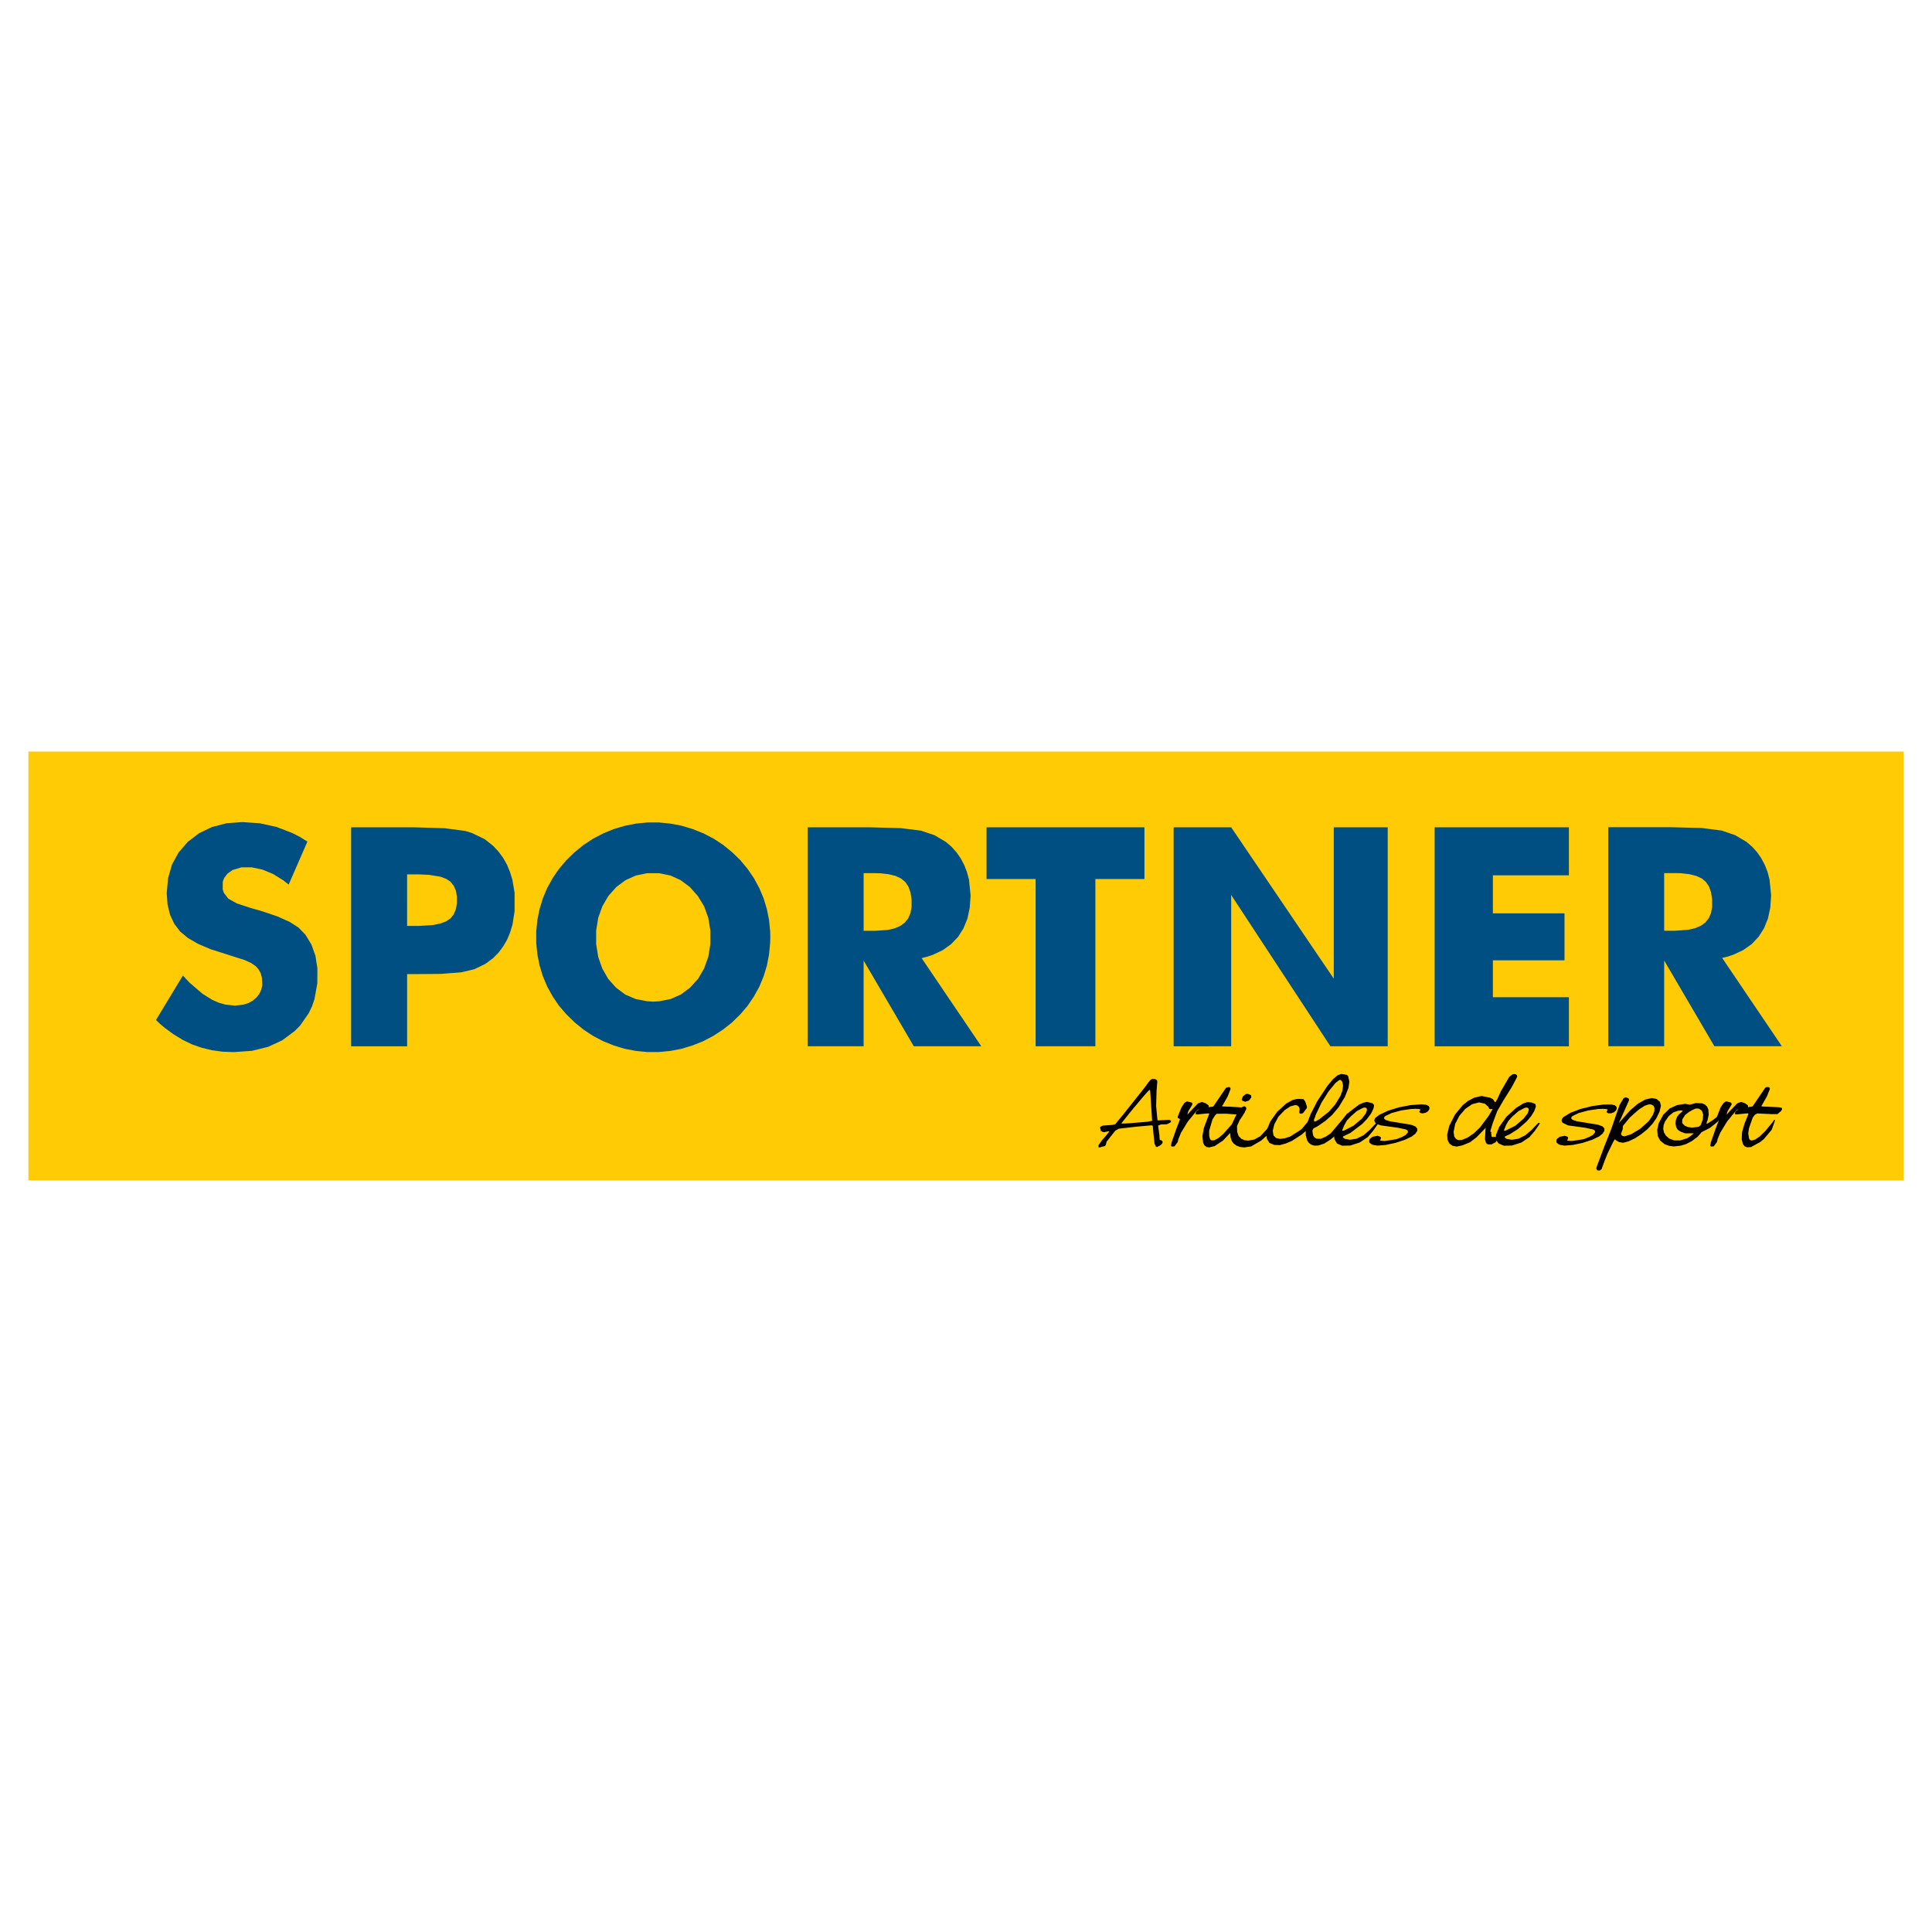
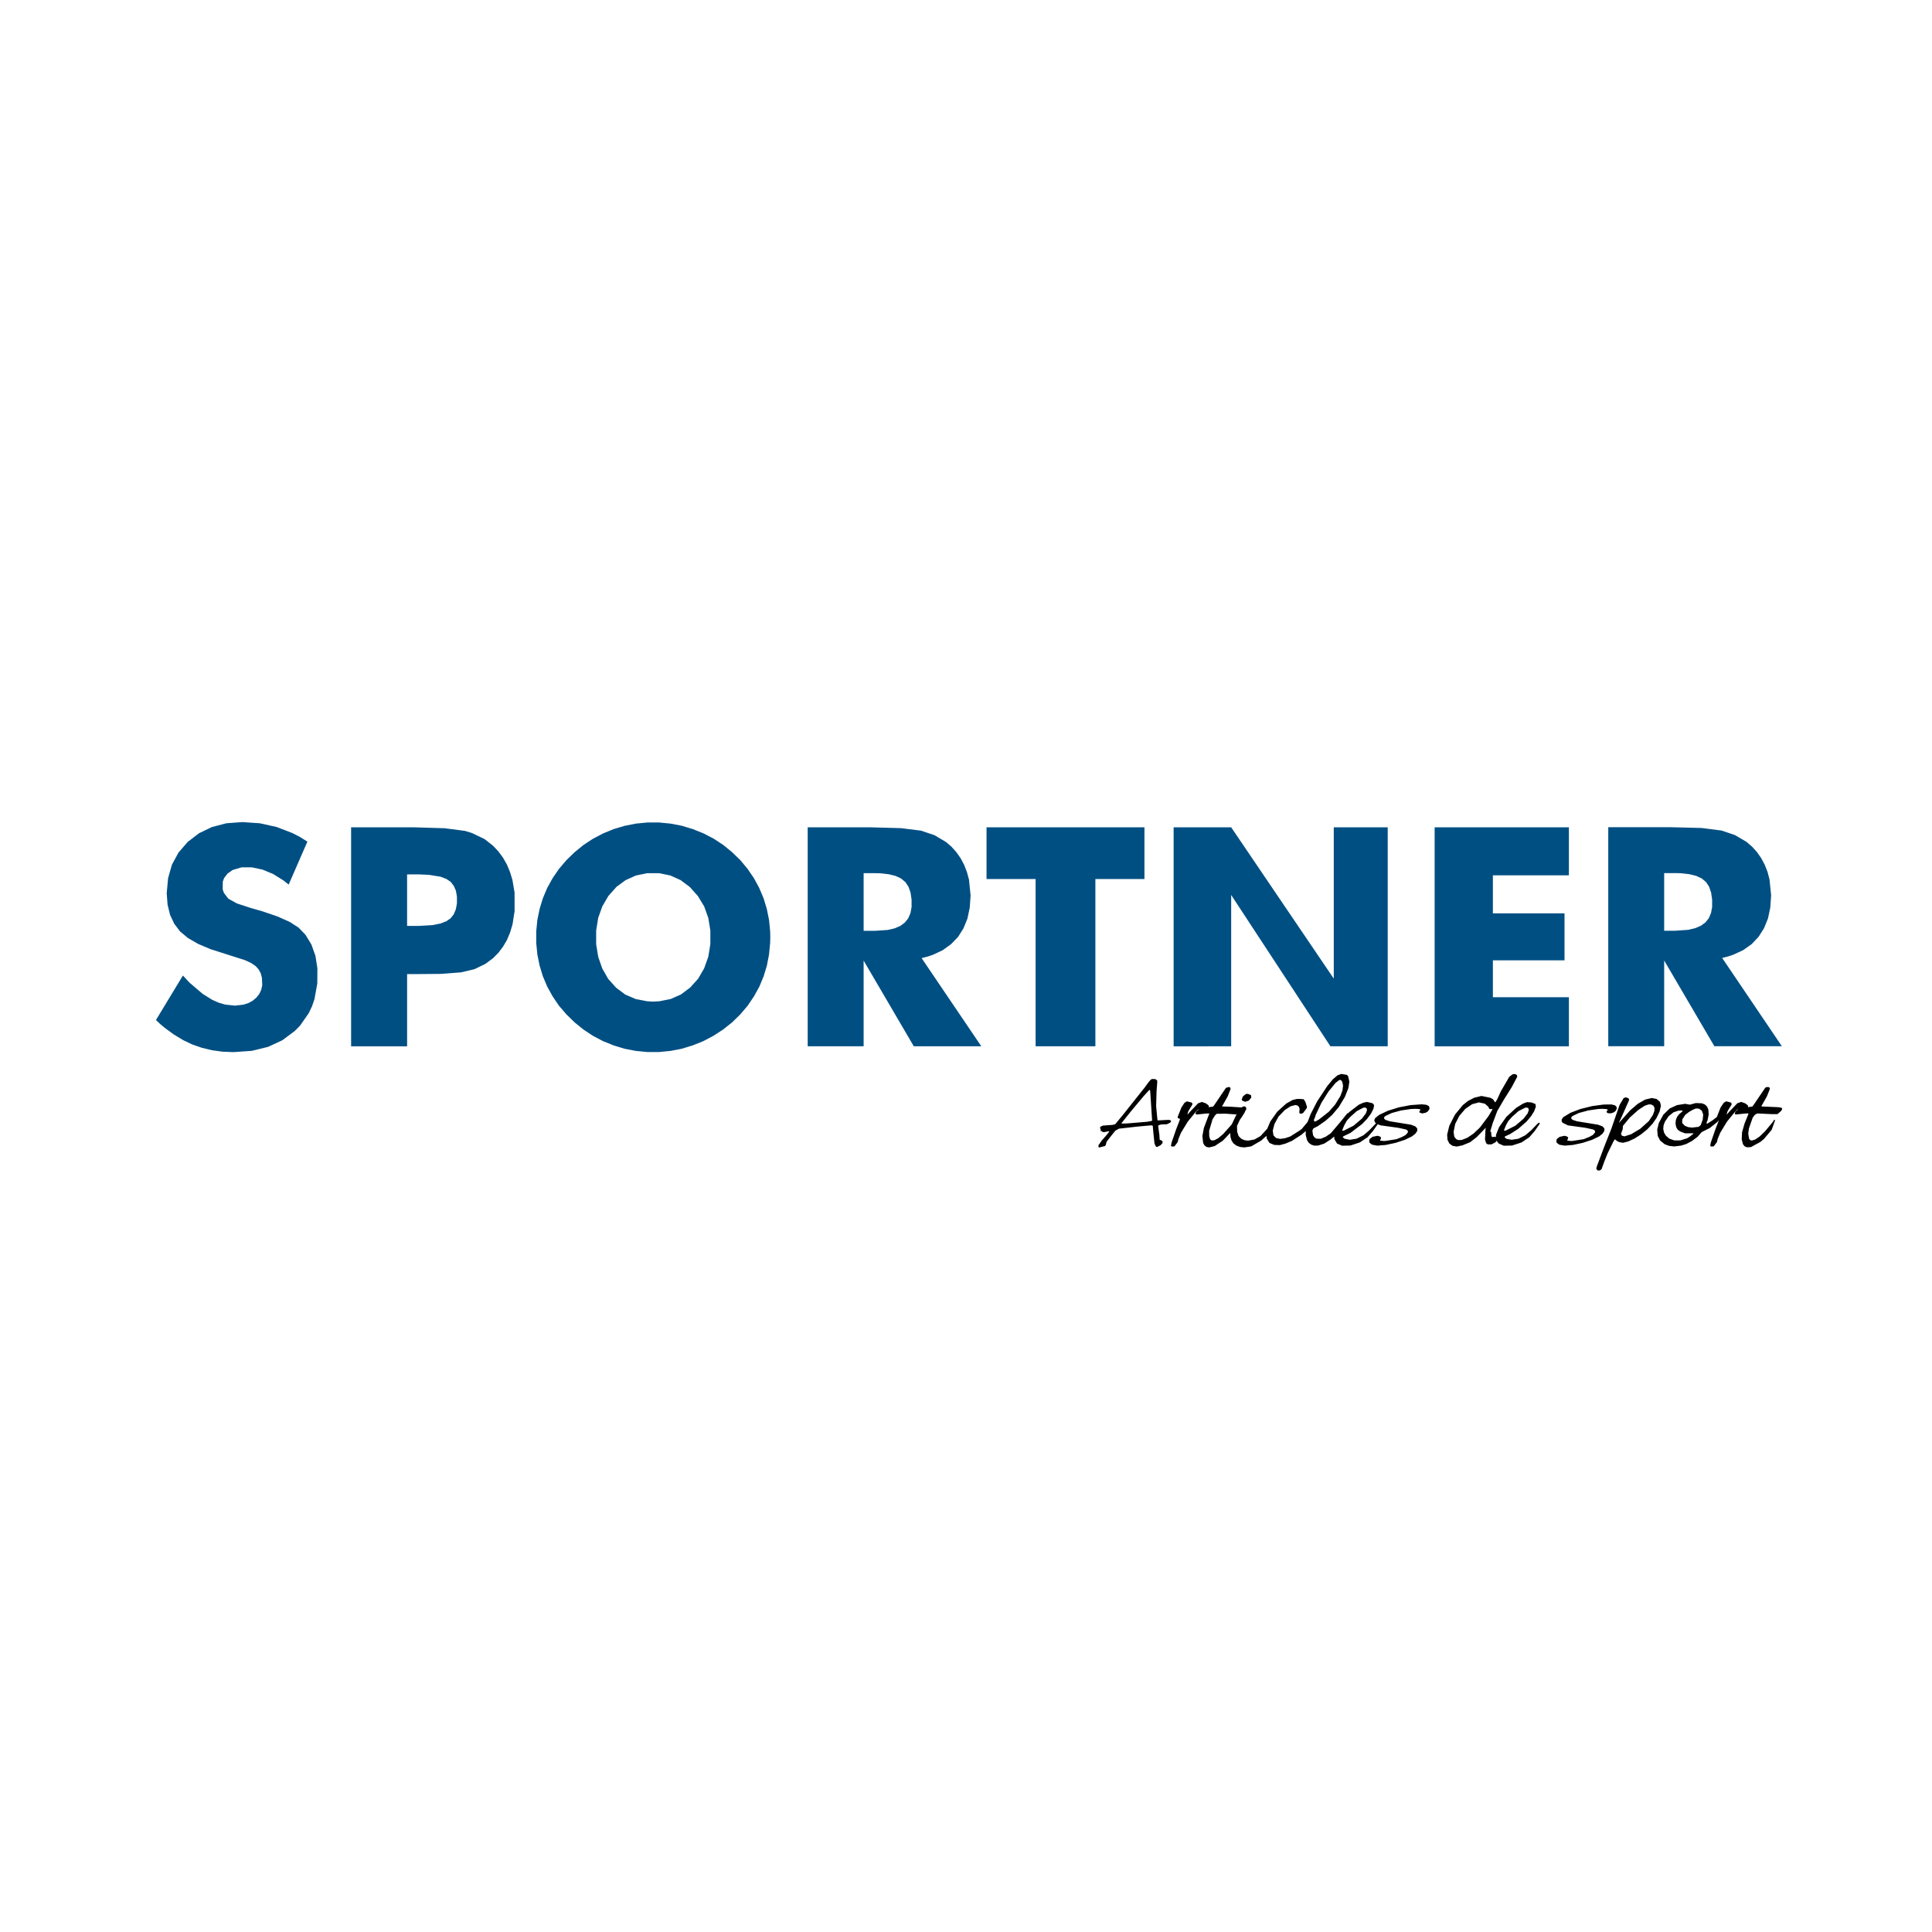
<svg xmlns="http://www.w3.org/2000/svg" version="1.0" id="Layer_1" x="0px" y="0px" width="192.756px" height="192.756px" viewBox="0 0 192.756 192.756" enable-background="new 0 0 192.756 192.756" xml:space="preserve">
  <g>
    <polygon fill-rule="evenodd" clip-rule="evenodd" fill="#FFFFFF" points="0,0 192.756,0 192.756,192.756 0,192.756 0,0  " />
-     <polygon fill-rule="evenodd" clip-rule="evenodd" fill="#FFCB05" points="2.834,74.983 189.921,74.983 189.921,117.773    2.834,117.773 2.834,74.983  " />
    <path fill-rule="evenodd" clip-rule="evenodd" d="M116.588,111.73l0.103,0.009l0.094,0.043l0.052,0.052v0.068l-0.086,0.103   l-0.333,0.162l-0.565,0.018l-0.266,0.086l-0.033,0.034v0.051l0.085,0.642l0.034,0.223l0.009,0.223l0.025,0.283l0.154,0.042   l0.128,0.103l-0.008,0.18l-0.188,0.206l-0.359,0.18l-0.111-0.043l-0.137-0.3l-0.086-0.821l-0.043-0.419l-0.043-0.522l-0.034-0.034   l-0.103-0.025l-1.344,0.119l-1.899,0.214l-0.352,0.197l-0.401,0.496l-0.479,0.616l-0.068,0.291l-0.086,0.129l-0.556,0.146   l-0.061-0.009l-0.034-0.052v-0.162l0.334-0.479l0.394-0.445l0.343-0.428l-0.009-0.034l-0.043-0.009l-0.479,0.095l-0.146-0.034   l-0.086-0.086l-0.11,0.018l0.034-0.104l-0.061-0.188l-0.009-0.095l0.043-0.06l0.24-0.111l0.958-0.068l0.266-0.068l0.744-0.898   l2.217-2.791l0.334-0.462l0.223-0.265l0.146-0.095l0.333,0.009l0.188,0.129l0.009,0.196l-0.068,0.864l-0.043,1.507l0.12,1.274   l0.017,0.12l0.034,0.034l0.3-0.017l0.668-0.035H116.588L116.588,111.73z M176.374,108.453l0.12,0.017l0.068,0.069l0.017,0.111   l-0.291,0.728l-0.496,0.881l-0.06,0.068l0.017,0.043l0.077,0.025l1.583,0.069l0.352,0.06l0.025,0.051l0.009,0.12l-0.104,0.154   l-0.351,0.309h-0.557l-1.463-0.069l-0.24,0.137l-0.214,0.283l-0.376,1.078l-0.068,0.505l0.077,0.496l0.103,0.154l0.171,0.051   l0.351-0.103l0.454-0.316l0.521-0.505l0.736-0.882l0.154-0.23l0.051-0.043l0.052,0.025l-0.009,0.077l-0.12,0.343l-0.205,0.564   l-0.771,0.916l-0.367,0.3l-0.925,0.505l-0.385,0.025l-0.239-0.095l-0.172-0.205l-0.128-0.496l0.034-0.71l0.248-0.865l0.334-0.821   l0.051-0.128v-0.052l-0.051-0.017l-0.352,0.025l-0.796,0.085l-0.085-0.008l-0.06-0.043l-0.018-0.06l0.094-0.223l0.231-0.154   l0.009-0.018h-0.034l-0.154,0.095l-0.916,1.121l-0.676,1.112l-0.266,0.642l-0.06,0.283l-0.325,0.436l-0.273,0.018l-0.077-0.077   l0.06-0.325l0.462-1.335l0.325-0.839l0.009-0.043l-0.137,0.163l-0.762,0.607l-0.813,0.411l-0.402,0.462l-0.556,0.419l-0.591,0.309   l-0.496,0.154l-0.711,0.085l-0.496-0.06l-0.437-0.163l-0.453-0.368l-0.24-0.462l-0.051-0.616l0.154-0.658l0.453-0.839l0.642-0.625   l0.728-0.334l0.813-0.128l0.471,0.085l0.59-0.162l0.607,0.025l0.3,0.12l0.214,0.205l0.129,0.282l0.034,0.522l-0.111,0.557   l-0.077,0.188l-0.025,0.129l0.025,0.025l0.034,0.009l0.146-0.086l0.402-0.257l0.419-0.325l0.009-0.017l0.368-0.941l0.3-0.445   l0.196-0.137l0.103-0.018l0.42,0.111l0.077,0.095v0.111l-0.377,0.616l-0.06,0.146l-0.052,0.248l0.248-0.291l0.813-0.848   l0.385-0.137l0.386,0.137l0.273,0.197l0.025,0.077l-0.008,0.103l0.025,0.009l0.085-0.018l0.326-0.043l0.128-0.162l1.155-1.703   l0.103-0.069L176.374,108.453L176.374,108.453z M169.348,110.593l-0.171,0.009l-0.266,0.111l-0.394,0.222l-0.385,0.3l-0.291,0.454   l-0.009,0.351l0.257,0.273l0.325,0.138l0.402,0.051l0.658-0.077l0.206-0.171l0.205-0.564l0.043-0.488l-0.129-0.376l-0.273-0.206   l-0.188-0.025H169.348L169.348,110.593z M167.747,110.79l-0.308,0.025l-0.479,0.162l-0.479,0.386l-0.368,0.539l-0.137,0.368   l-0.034,0.368l0.077,0.351l0.18,0.308l0.343,0.3l0.496,0.18h0.616l0.676-0.214l0.266-0.171l0.359-0.283v-0.025l-0.034-0.017   l-0.796,0.008l-0.471-0.18l-0.266-0.18l-0.154-0.265l-0.068-0.352l0.034-0.351l0.12-0.316l0.188-0.248l0.282-0.24l0.077-0.094   v-0.025l-0.025-0.026L167.747,110.79L167.747,110.79L167.747,110.79z M161.552,111.945l-0.026,0.085l0.172-0.196l0.949-1.062   l0.762-0.65l0.736-0.419l0.659-0.154l0.471,0.094l0.342,0.291l0.095,0.394l-0.138,0.582l-0.299,0.625l-0.402,0.582l-0.514,0.548   l-0.625,0.505l-0.633,0.41l-0.642,0.3l-0.531,0.137l-0.41-0.076l-0.291-0.172l-0.095-0.111l-0.137,0.18l-0.607,1.241l-0.316,0.787   l-0.283,0.779l-0.18,0.137l-0.23-0.009l-0.12-0.18l0.068-0.248l0.736-1.96l0.701-1.771l0.522-1.515l0.3-0.855l0.401-0.685   l0.223-0.077l0.266,0.094l0.052,0.103l-0.009,0.12l-0.736,1.651L161.552,111.945L161.552,111.945z M164.598,110.182l-0.153,0.018   l-0.352,0.12l-0.65,0.428l-0.821,0.736l-0.385,0.462l-0.316,0.385l-0.026,0.342l-0.171,0.454l0.094,0.18l0.257,0.068l0.668-0.214   l0.898-0.539l0.855-0.762l0.411-0.616l0.146-0.394l0.017-0.308l-0.103-0.223l-0.223-0.12L164.598,110.182L164.598,110.182z    M159.908,110.627l-0.453,0.018l-1.002,0.146l-0.941,0.256l-0.624,0.3l-0.12,0.129l0.009,0.146l0.137,0.11l0.419,0.138l2.105,0.342   l0.437,0.163l0.197,0.205l-0.009,0.257l-0.18,0.273l-0.343,0.274l-0.693,0.333l-0.949,0.309l-0.967,0.205l-0.822,0.069   l-0.505-0.086l-0.119-0.068l-0.172-0.137l-0.034-0.12l0.034-0.239l0.3-0.231l0.505-0.103l0.248,0.085l0.086,0.086v0.077   l-0.086,0.196l0.009,0.026l0.034,0.017l0.308,0.034l0.188-0.008l1.096-0.172l0.557-0.223l0.359-0.196l0.222-0.257l-0.008-0.163   l-0.172-0.128l-0.787-0.171l-1.737-0.239l-0.539-0.266l-0.094-0.154l0.017-0.188l0.154-0.214l0.719-0.437l0.984-0.376l1.181-0.291   l1.13-0.154l0.787-0.009l0.351,0.086l0.154,0.146l0.026,0.171l-0.077,0.197l-0.18,0.171l-0.3,0.111h-0.273l-0.111-0.043   l-0.061-0.06l-0.008-0.068l0.017-0.035l0.094-0.137l-0.034-0.043l-0.094-0.034l-0.377-0.025H159.908L159.908,110.627z    M153.575,112.014l0.034,0.017l0.018,0.043l-0.077,0.146l-0.437,0.625l-0.53,0.616l-0.779,0.521l-0.95,0.309l-0.821,0.017   l-0.496-0.214l-0.154-0.18l-0.06-0.111l-0.103,0.154l-0.395,0.214l-0.376,0.009l-0.18-0.12l-0.111-0.385l0.051-0.984l0.026-0.18   l-0.325,0.343l-0.6,0.615l-0.633,0.488l-0.771,0.316l-0.573,0.12l-0.419-0.077l-0.309-0.223l-0.188-0.377l-0.034-0.513l0.214-0.882   l0.565-1.112l0.778-0.95l0.514-0.41l0.616-0.325l0.736-0.18l0.881,0.18l0.266,0.145l0.137,0.197l0.077,0.111l0.043-0.025   l0.171-0.283l0.359-0.787l0.839-1.446l0.325-0.248l0.188-0.034l0,0l0.128,0.025l0.103,0.068l0.052,0.104l-0.018,0.111l-0.521,0.983   l-0.813,1.301l-0.642,1.104l-0.462,1.232l-0.223,0.753l-0.009,0.077l0.086,0.017l0.017,0.035l-0.017,0.076l0.034,0.309l0.043,0.068   l0.068,0.025l0.196-0.025l0.069,0.009l0.06,0.025l0.017-0.239l0.309-0.771l0.719-1.01l0.967-0.89l0.702-0.438l0.394-0.145   l0.445,0.034l0.394,0.153l0.043,0.266l-0.163,0.445l-0.316,0.513l-0.453,0.531l-0.831,0.728l-0.83,0.53l-0.453,0.205l-0.061,0.061   l-0.008,0.051l0.188,0.146l0.513,0.094l0.668-0.103l0.685-0.342l0.591-0.496l0.607-0.634l0.103-0.094L153.575,112.014   L153.575,112.014z M152.292,110.499l-0.146,0.025l-0.65,0.334l-0.643,0.573l-0.359,0.402l-0.23,0.402l-0.197,0.487v0.077   l0.052,0.025l0.153-0.051l0.916-0.463l0.821-0.701l0.402-0.522l0.12-0.342l-0.051-0.18l-0.052-0.034L152.292,110.499   L152.292,110.499z M148.877,110.645h-0.068l-0.111,0.017l-0.111-0.034l-0.103-0.214l-0.342-0.3l-0.582-0.128l-0.685,0.18   l-0.686,0.471l-0.59,0.693l-0.411,0.796l-0.163,0.804l0.069,0.471l0.162,0.223l0.205,0.12l0.377-0.009l0.564-0.223l0.617-0.419   l0.633-0.6l0.855-1.138l0.394-0.668v-0.034L148.877,110.645L148.877,110.645L148.877,110.645z M141.234,110.627l-0.453,0.018   l-1.001,0.146l-0.934,0.256l-0.633,0.3l-0.12,0.129l0.009,0.146l0.137,0.11l0.419,0.138l2.114,0.342l0.428,0.163l0.197,0.205v0.257   l-0.188,0.273l-0.351,0.274l-0.685,0.333l-0.95,0.309l-0.967,0.205l-0.822,0.069l-0.505-0.086l-0.119-0.068l-0.171-0.137   l-0.035-0.12l0.035-0.239l0.299-0.231l0.505-0.103l0.257,0.085l0.077,0.086l0.009,0.077l-0.095,0.196l0.009,0.026l0.034,0.017   l0.309,0.034l0.188-0.008l1.096-0.172l0.557-0.223l0.359-0.196l0.223-0.257l-0.009-0.163l-0.171-0.128l-0.796-0.171l-1.729-0.239   l-0.308-0.112l-0.034,0.052l-0.445,0.625l-0.53,0.616l-0.779,0.521l-0.941,0.309l-0.821,0.017l-0.505-0.214l-0.257-0.428   l-0.034-0.273l-0.359,0.299l-0.625,0.402l-0.599,0.197l-0.402,0.009l-0.291-0.095l-0.248-0.18l-0.171-0.248l-0.138-0.522v-0.41   l-0.428,0.368l-0.941,0.607l-0.642,0.273l-0.564,0.154l-0.565-0.018l-0.479-0.196l-0.266-0.428l-0.043-0.282l-0.034,0.033   l-0.479,0.437l-1.001,0.582l-0.685,0.104l-0.419-0.043l-0.368-0.137l-0.3-0.223l-0.188-0.283l-0.103-0.342l-0.034-0.419v-0.009   l-0.043,0.06l-0.685,0.719l-0.813,0.54l-0.547,0.137l-0.266-0.043l-0.206-0.154l-0.137-0.248l-0.076-0.693l0.146-0.796l0.419-1.112   l0.111-0.282v-0.052l-0.052-0.017l-0.342,0.025l-0.805,0.085l-0.086-0.008l-0.06-0.043l-0.018-0.06l0.095-0.223l0.23-0.154   l0.009-0.018h-0.034l-0.154,0.095l-0.915,1.121l-0.677,1.112l-0.265,0.642l-0.061,0.283l-0.324,0.436l-0.274,0.018l-0.077-0.077   l0.06-0.325l0.463-1.335l0.325-0.839l0.043-0.111v-0.068l-0.069-0.034l-0.137-0.06l-0.017-0.111l0.376-0.941l0.291-0.445   l0.197-0.137l0.103-0.018l0.428,0.111l0.077,0.095l-0.009,0.111l-0.376,0.616l-0.061,0.146l-0.051,0.248l0.248-0.291l0.812-0.848   l0.386-0.137l0.385,0.137l0.273,0.197l0.026,0.077l-0.009,0.103l0.025,0.009l0.086-0.018l0.334-0.043l0.119-0.162l1.155-1.703   l0.257-0.086l0.12,0.017l0.068,0.069l0.018,0.111l-0.282,0.728l-0.497,0.881l-0.068,0.068l0.018,0.043l0.076,0.025l0.813,0.026   l1.035,0.068l0.043-0.034l0.231-0.086l0.171,0.095l0.034,0.196l-0.128,0.223l-0.026,0.086l-0.299,0.479l-0.197,0.282l-0.282,0.608   l0.017,0.573l0.138,0.428l0.282,0.282l0.316,0.137l0.359,0.043l0.625-0.111l0.607-0.342l0.676-0.736l0.309-0.728l0.685-0.967   l0.898-0.813l0.625-0.351l0.394-0.103l0.3-0.009l0.41,0.025l0.172,0.24l0.162,0.496v0.138l-0.385,0.513l-0.197,0.068l-0.094-0.017   l-0.06-0.043l-0.026-0.077l0.034-0.342l-0.068-0.206l-0.146-0.137l-0.196-0.052l-0.497,0.129l-0.573,0.376l-0.625,0.65l-0.41,0.754   l-0.163,0.65l0.068,0.471l0.257,0.265l0.402,0.086l0.471-0.06l0.531-0.172l1.026-0.65l0.146-0.119l0.573-0.685l0.309-0.796   l0.65-1.267l1.019-1.541l0.547-0.659l0.463-0.394l0.376-0.137l0.565,0.094l0.119,0.138l0.12,0.539l-0.094,0.633l-0.352,0.891   l-0.616,1.019l-0.676,0.796l-0.642,0.564l-0.771,0.539l-0.437,0.223l-0.103,0.214l0.068,0.462l0.129,0.205l0.188,0.138l0.454,0.017   l0.505-0.214l0.496-0.342l0.993-1.173l0.23-0.282l0.402-0.505l0.068-0.043l0,0l0.026,0.009l0.137-0.129l0.95-0.728l0.444-0.196   l0.352-0.077l0.556,0.128l0.163,0.188l-0.061,0.351l-0.248,0.497l-0.394,0.53l-0.496,0.514l-1.173,0.89l-0.539,0.257l-0.146,0.068   l-0.06,0.061v0.051l0.188,0.146l0.513,0.094l0.659-0.103l0.693-0.342l0.582-0.496l0.607-0.634l0.068-0.068l-0.103-0.086   l-0.077-0.205l0.086-0.223l0.41-0.325l0.864-0.41l1.104-0.343l1.173-0.223l1.095-0.077l0.445,0.043l0.257,0.12l0.077,0.162   l-0.018,0.172l-0.137,0.205l-0.223,0.137l-0.325,0.068l-0.239-0.06l-0.06-0.06l-0.009-0.068l0.017-0.035l0.095-0.137l-0.034-0.043   l-0.095-0.034L141.234,110.627L141.234,110.627L141.234,110.627z M136.151,110.499l-0.146,0.025l-0.642,0.334l-0.643,0.573   l-0.342,0.368l-0.266,0.479l-0.18,0.444l-0.009,0.077l0.061,0.025l0.154-0.051l0.906-0.463l0.83-0.701l0.395-0.522l0.119-0.342   l-0.051-0.18l-0.043-0.034L136.151,110.499L136.151,110.499z M133.695,107.743l-0.095,0.025l-0.359,0.282l-0.701,0.856   l-0.693,1.104l-0.591,1.25l-0.034,0.153l-0.137,0.316l0.052,0.181l0.196-0.068l0.291-0.172l0.967-0.762l0.625-0.719l0.514-0.839   l0.205-0.548l0.061-0.487l-0.077-0.377l-0.137-0.18L133.695,107.743L133.695,107.743L133.695,107.743z M122.921,112.125   l0.333-0.711l0.12-0.223h-0.008l-1.07-0.077l-0.907,0.009l-0.171,0.171l-0.248,0.395l-0.334,1.129l0.009,0.548l0.094,0.309   l0.137,0.103l0.266-0.009l0.394-0.205l0.496-0.419l0.839-0.941L122.921,112.125L122.921,112.125z M124.436,109.129l0.146,0.034   l0.239,0.112l0.018,0.23l-0.24,0.3l-0.367,0.119l-0.292-0.11l-0.051-0.12l0.111-0.3l0.282-0.231l0.146-0.034H124.436   L124.436,109.129z M114.722,108.728l-0.111,0.076l-0.479,0.522l-1.31,1.566l-0.882,1.104l-0.043,0.043l0.009,0.034l0.034,0.025   l0.377-0.008l0.402-0.026l1.737-0.146l0.453-0.085l0.043-0.043l-0.009-0.043l-0.171-2.661l-0.026-0.274L114.722,108.728   L114.722,108.728z" />
    <path fill-rule="evenodd" clip-rule="evenodd" fill="#004F83" d="M18.248,97.328l0.659,0.71l1.31,1.121l0.967,0.6l0.642,0.282   l0.65,0.188l0.967,0.103l0.83-0.095l0.497-0.153l0.437-0.24l0.376-0.316l0.291-0.368l0.188-0.402l0.103-0.453l-0.034-0.753   l-0.12-0.454l-0.214-0.385l-0.291-0.325l-0.437-0.299l-0.642-0.299l-1.934-0.616l-1.48-0.471l-1.25-0.531l-1.018-0.59l-0.788-0.659   l-0.573-0.762l-0.419-0.89l-0.248-1.019l-0.085-1.138l0.137-1.498l0.385-1.352l0.659-1.207l0.916-1.061l1.13-0.864l1.284-0.617   l1.438-0.376l1.592-0.12l1.754,0.12l1.668,0.368l1.575,0.607l0.762,0.394l0.736,0.462L28.8,88.256l-0.514-0.411l-1.044-0.65   l-1.062-0.437l-1.052-0.223h-1.036l-0.882,0.265l-0.513,0.36l-0.342,0.453l-0.128,0.351l-0.008,0.771l0.12,0.351l0.437,0.573   l0.864,0.479l1.412,0.462l1.138,0.325l1.506,0.514l1.207,0.539l0.881,0.565l0.693,0.719l0.59,0.967l0.402,1.121l0.197,1.25   l-0.008,1.523l-0.283,1.565l-0.248,0.72l-0.325,0.676l-0.856,1.232l-0.539,0.548l-1.241,0.924l-1.421,0.659l-1.617,0.394   l-1.806,0.129l-1.121-0.043l-1.062-0.146l-1.019-0.248l-0.958-0.334l-0.924-0.445l-0.916-0.557l-0.898-0.658l-0.437-0.368   l-0.428-0.402L18.248,97.328L18.248,97.328z M40.618,104.389H35.03V82.54h6.23l3.106,0.094l2.028,0.265l0.702,0.214l1.258,0.608   l0.838,0.659l0.53,0.564l0.462,0.625l0.394,0.693l0.308,0.745l0.24,0.788l0.214,1.267v1.848l-0.205,1.31l-0.24,0.804l-0.308,0.745   l-0.394,0.668l-0.462,0.616l-0.539,0.547l-0.779,0.573l-1.078,0.522l-1.335,0.317l-2.011,0.153l-2.302,0.018h-1.07V104.389   L40.618,104.389z M40.618,92.381h1.138l1.42-0.085l0.753-0.154l0.59-0.222l0.428-0.292l0.316-0.394l0.214-0.505l0.111-0.607v-0.667   l-0.103-0.591l-0.214-0.487l-0.308-0.394l-0.428-0.291l-0.582-0.223l-1.164-0.188l-0.984-0.043h-1.189V92.381L40.618,92.381z    M76.853,93.511l-0.017,0.582l-0.111,1.147l-0.214,1.104l-0.325,1.069l-0.428,1.027l-0.539,0.976l-0.625,0.924l-0.736,0.865   l-0.821,0.804l-0.899,0.711l-0.958,0.624l-1.01,0.531l-1.07,0.428l-1.095,0.334l-1.121,0.214l-1.138,0.111h-1.155l-1.147-0.111   l-1.121-0.214l-1.096-0.334l-1.061-0.428l-1.01-0.531l-0.941-0.624l-0.881-0.711l-0.822-0.804l-0.744-0.865l-0.633-0.933   l-0.539-0.976l-0.437-1.035l-0.325-1.07l-0.223-1.104l-0.111-1.138v-1.155l0.111-1.138l0.223-1.096l0.325-1.069l0.437-1.036   l0.539-0.976l0.633-0.924l0.744-0.873l0.822-0.796l0.881-0.719l0.941-0.616l1.01-0.531l1.061-0.436l1.096-0.326l1.121-0.223   l1.147-0.111h1.164l1.139,0.111l1.121,0.214l1.104,0.334l1.07,0.428l1.019,0.53l0.95,0.625l0.882,0.719l0.821,0.796l0.719,0.864   l0.633,0.924l0.531,0.976l0.437,1.036l0.325,1.069l0.223,1.104l0.111,1.138L76.853,93.511L76.853,93.511z M65.171,99.93   l0.608-0.034l1.129-0.223l1.027-0.454l0.916-0.685l0.804-0.89l0.6-1.036l0.411-1.146l0.206-1.267v-1.36l-0.206-1.258l-0.411-1.146   l-0.625-1.027l-0.805-0.907l-0.916-0.685l-1.018-0.462l-1.121-0.231h-1.198l-1.13,0.231l-1.027,0.462L61.5,88.487l-0.805,0.907   l-0.599,1.027l-0.411,1.147l-0.206,1.267v1.36l0.206,1.275l0.402,1.155l0.591,1.036l0.788,0.881l0.916,0.685l1.035,0.445   l1.139,0.223L65.171,99.93L65.171,99.93z M80.584,104.389V82.54h6.213l3.099,0.085l1.994,0.249l1.344,0.454l1.146,0.676   l0.557,0.479l0.488,0.547l0.419,0.599l0.351,0.659l0.274,0.71l0.206,0.753l0.163,1.6l-0.086,1.207l-0.231,1.095l-0.394,0.967   l-0.539,0.855l-0.702,0.728l-0.831,0.599l-0.984,0.462l-0.539,0.18l-0.582,0.146l5.956,8.798H91.17l-5.006-8.55v8.55H80.584   L80.584,104.389z M86.164,92.869h1.095l1.301-0.085l0.702-0.163l0.574-0.248l0.445-0.334l0.334-0.419l0.222-0.522l0.111-0.607   v-0.728l-0.103-0.71L90.64,88.47l-0.308-0.462l-0.419-0.351l-0.556-0.265l-0.702-0.171l-0.83-0.094l-0.471-0.009h-1.189V92.869   L86.164,92.869z M103.323,104.389V87.7h-4.896V82.54h15.755V87.7h-4.895v16.688H103.323L103.323,104.389z M117.093,104.389V82.54   h5.742l10.235,15.096V82.54h5.383v21.849h-5.717l-9.901-15.097v15.097H117.093L117.093,104.389z M143.135,104.389V82.54h13.394   v4.792h-7.583v3.792h7.146v4.689h-7.146v3.68h7.583v4.896H143.135L143.135,104.389z M160.456,104.38V82.531h6.213l3.106,0.077   l1.994,0.257l1.335,0.454l1.147,0.676l0.556,0.479l0.488,0.54l0.419,0.599l0.351,0.659l0.283,0.719l0.196,0.745l0.163,1.6   l-0.086,1.215l-0.23,1.087l-0.395,0.976l-0.539,0.847l-0.693,0.736l-0.838,0.591l-0.984,0.462l-0.539,0.18l-0.582,0.145   l5.956,8.807h-6.735l-5.006-8.55v8.55H160.456L160.456,104.38z M166.036,92.861h1.095l1.301-0.094l0.702-0.163l0.573-0.249   l0.445-0.325l0.334-0.419l0.223-0.522l0.11-0.607v-0.736l-0.103-0.702l-0.205-0.59l-0.309-0.462l-0.419-0.351l-0.557-0.256   l-0.701-0.171l-0.83-0.094l-0.471-0.009h-1.189V92.861L166.036,92.861z" />
  </g>
</svg>